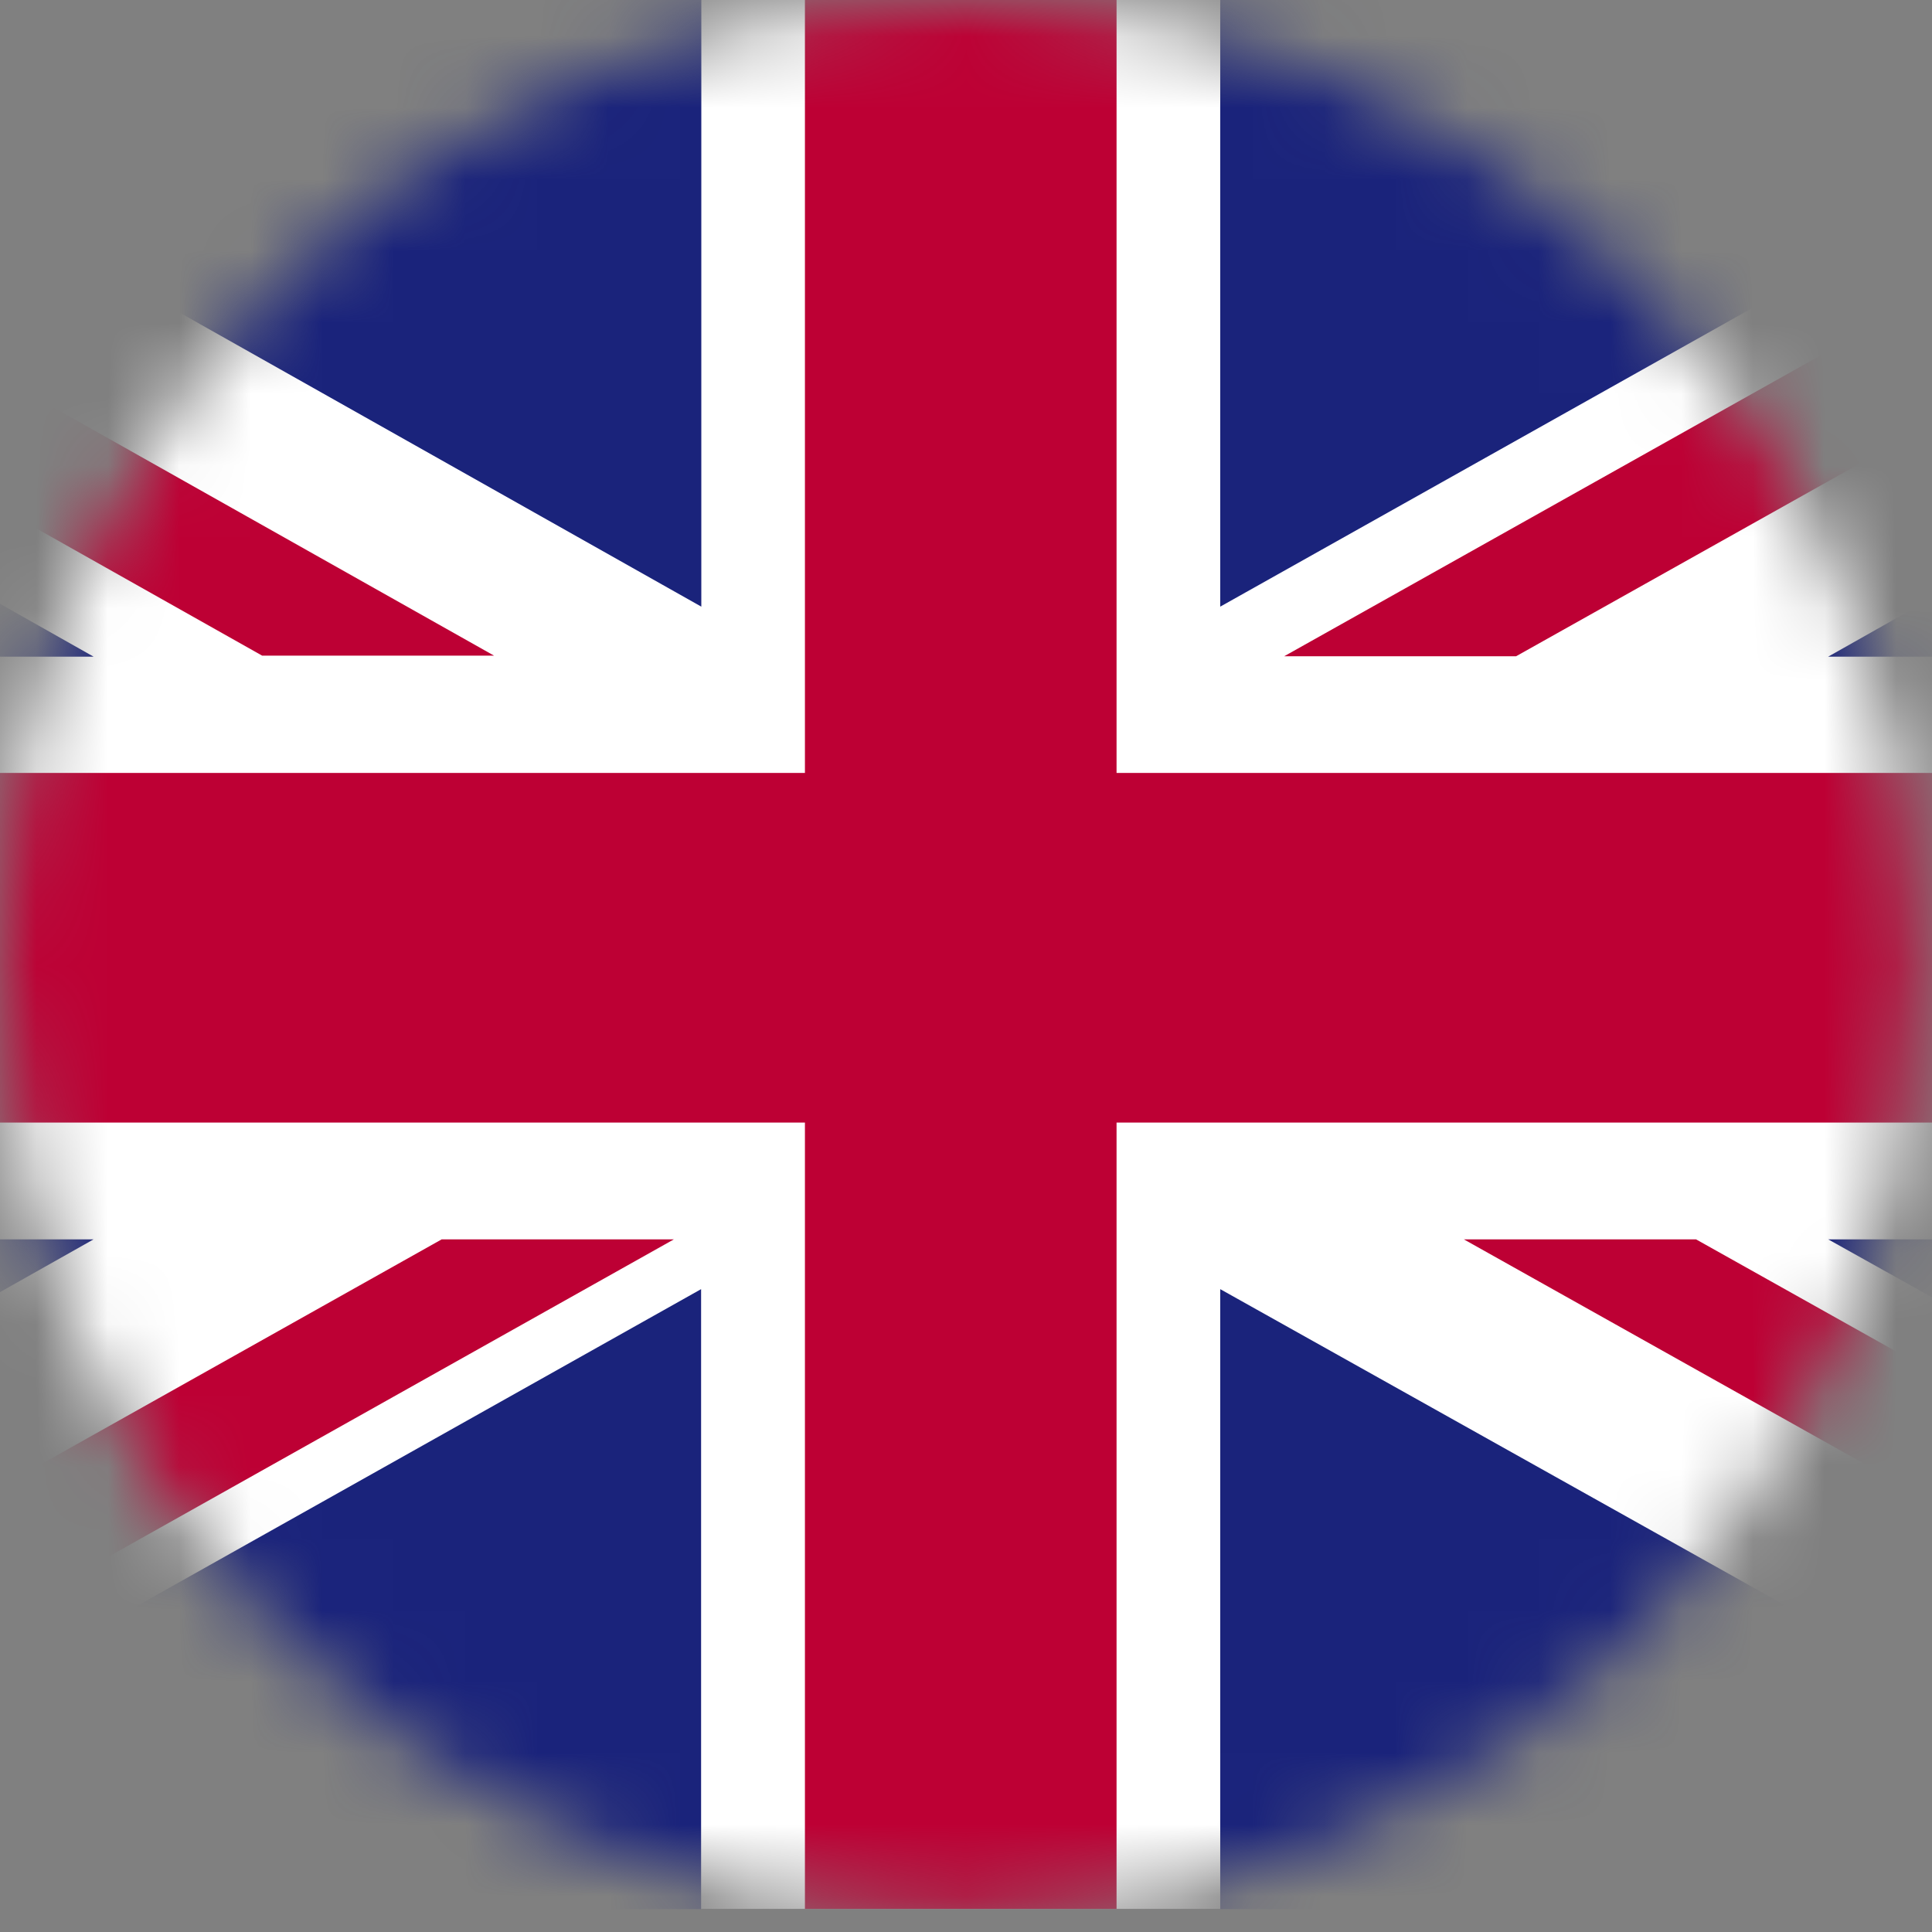
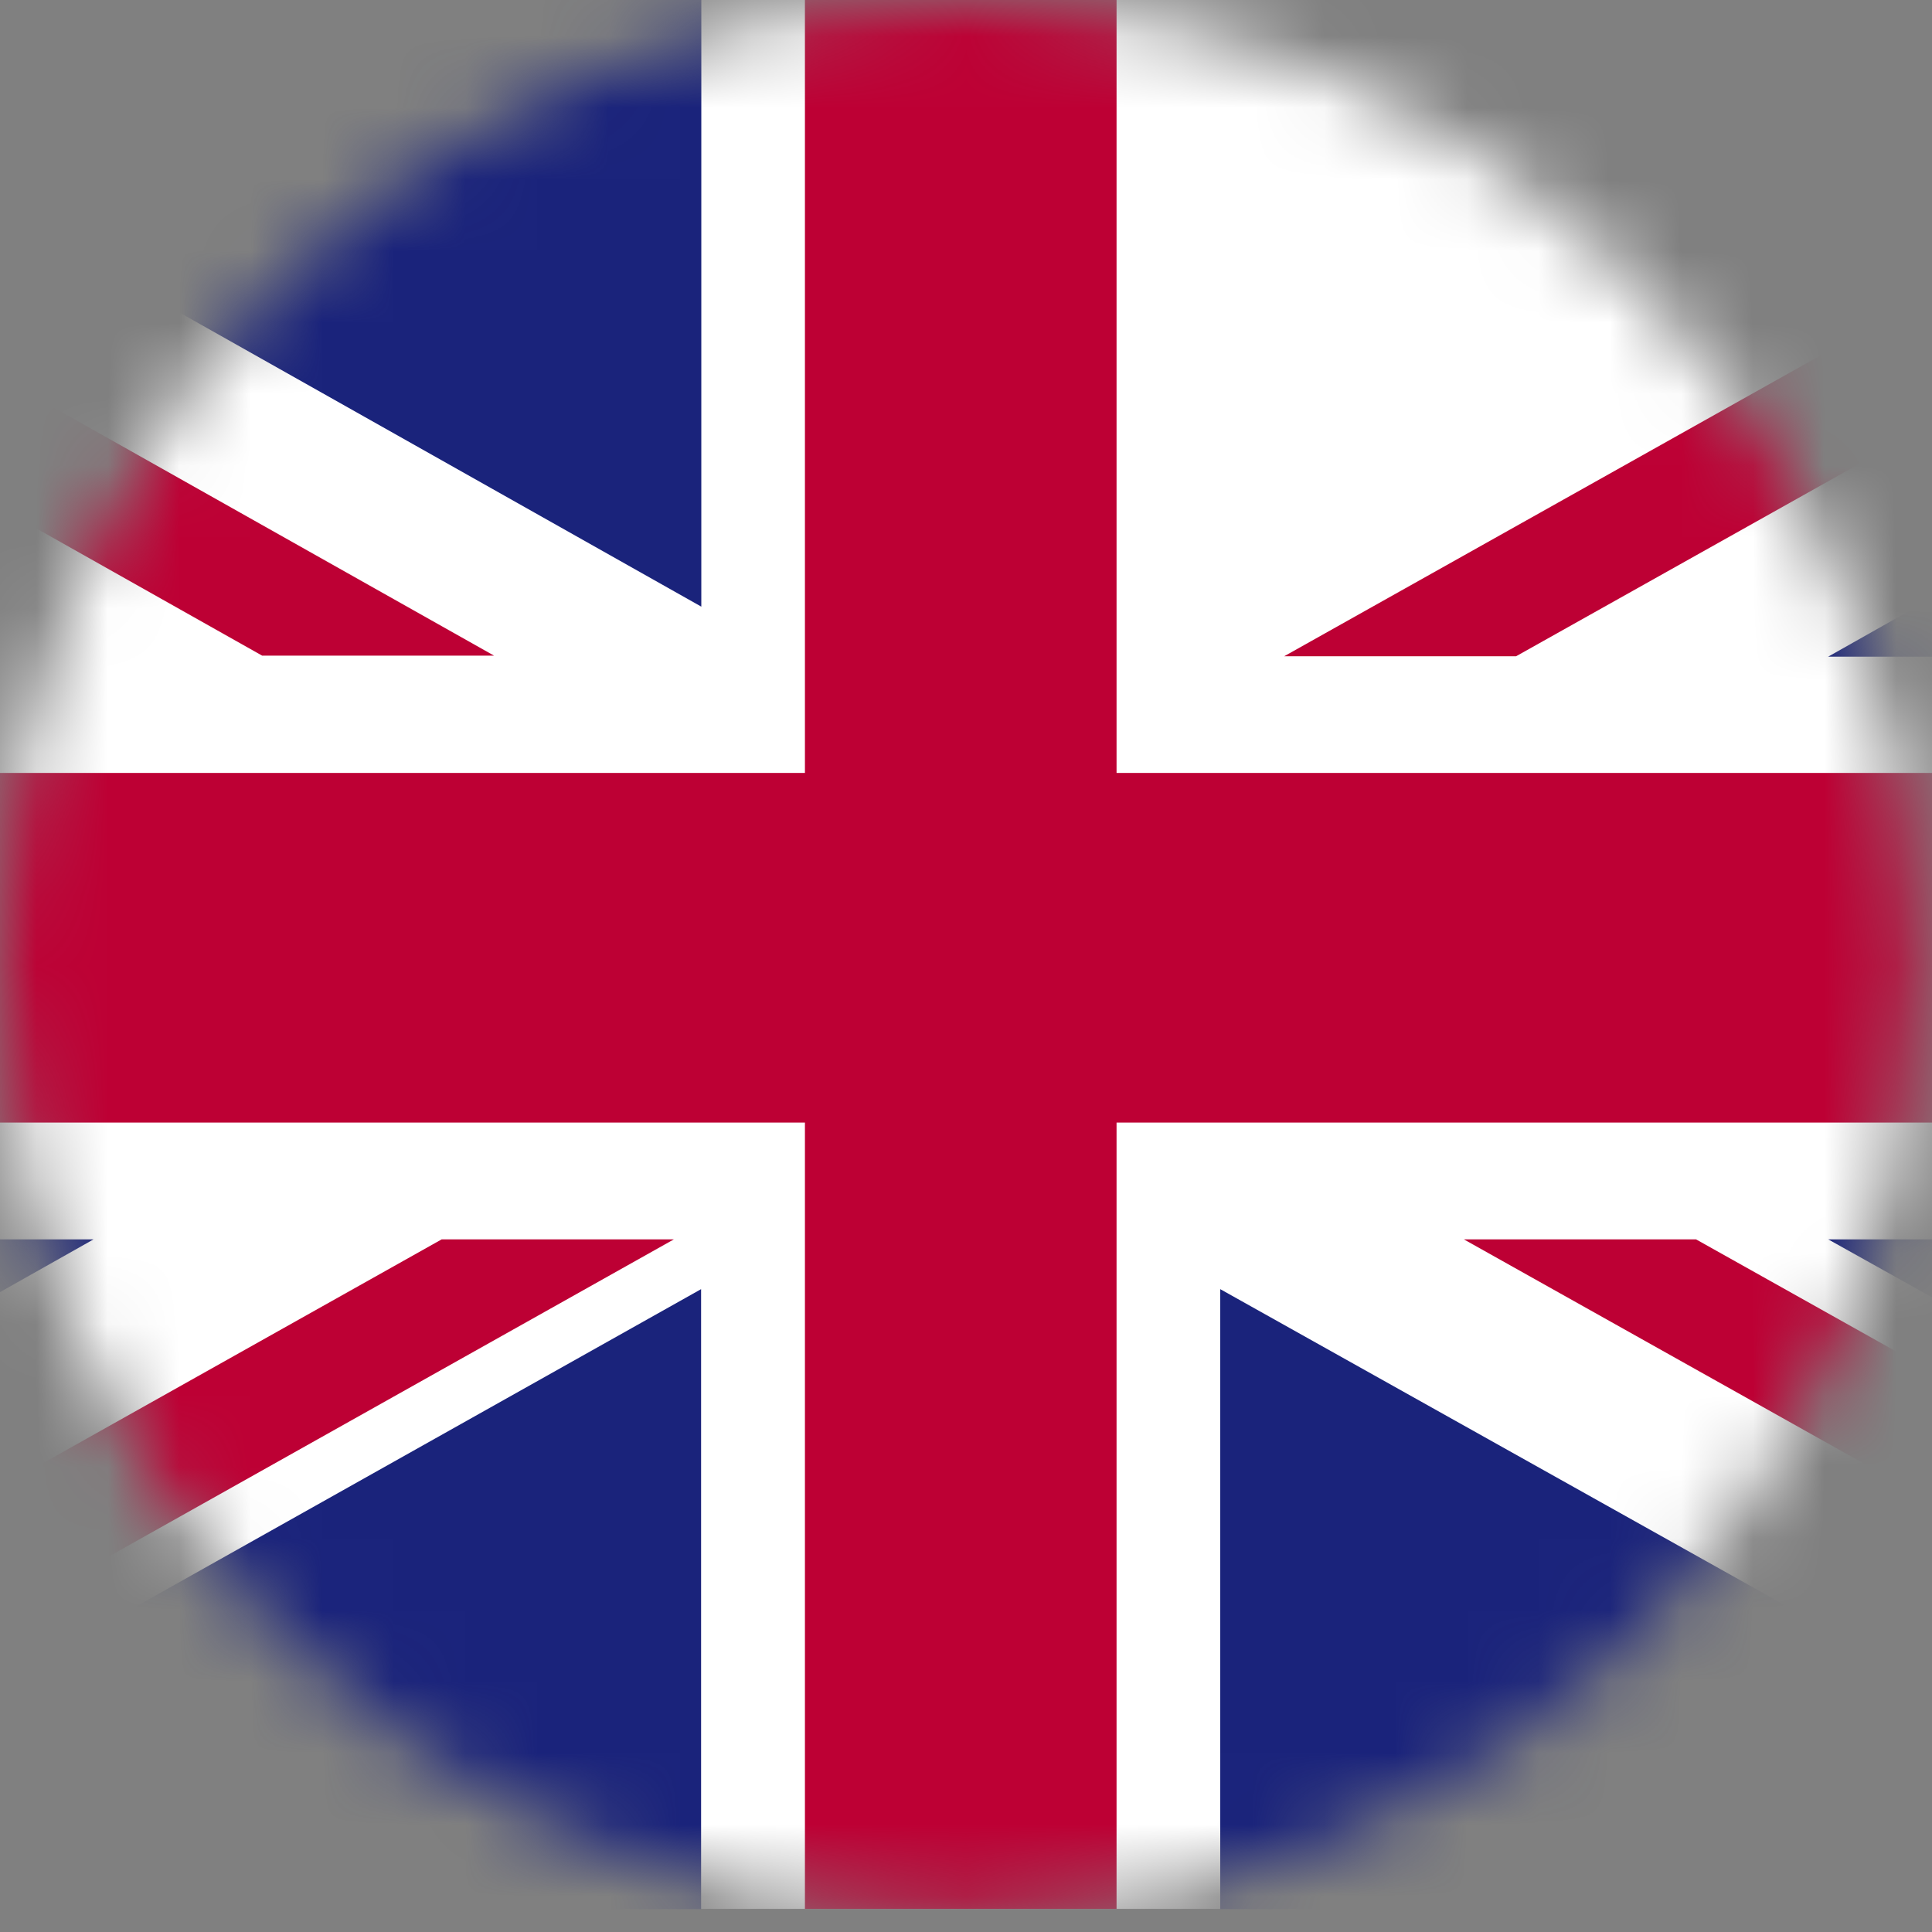
<svg xmlns="http://www.w3.org/2000/svg" width="27" height="27" viewBox="0 0 27 27" fill="none">
  <rect x="0" y="0" width="27" height="27" fill="#808080" stroke="none" />
  <mask id="mask0_3417_7222" style="mask-type:alpha" x="0" y="0" width="27" height="27">
    <circle cx="13.395" cy="13.395" r="13.395" fill="#D9D9D9" />
  </mask>
  <g mask="url(#mask0_3417_7222)">
    <path d="M36.688 -0.742H-10.221V26.677H36.688V-0.742Z" fill="white" />
    <path d="M21.188 9.171L36.69 0.48V-0.742H35.619L17.947 9.171H21.188Z" fill="#BD0034" />
    <path d="M20.457 17.32L36.691 26.42V24.599L23.702 17.32H20.457Z" fill="#BD0034" />
    <path d="M-10.221 1.34L3.664 9.163H6.905L-10.221 -0.484V1.34Z" fill="#BD0034" />
    <path d="M6.173 17.32L-10.221 26.522V26.683H-7.264L9.418 17.32H6.173Z" fill="#BD0034" />
-     <path d="M33.479 -0.742H17.053V8.478L33.479 -0.742Z" fill="#1A237B" />
    <path d="M9.801 -0.742H-6.557L9.801 8.478V-0.742Z" fill="#1A237B" />
    <path d="M36.692 9.177V2.887L25.549 9.177H36.692Z" fill="#1A237B" />
    <path d="M36.692 23.541V17.32H25.549L36.692 23.541Z" fill="#1A237B" />
    <path d="M-5.631 26.681H9.798V18.016L-5.631 26.681Z" fill="#1A237B" />
    <path d="M17.053 26.681H32.532L17.053 18.016V26.681Z" fill="#1A237B" />
    <path d="M-10.221 17.32V23.822L1.308 17.32H-10.221Z" fill="#1A237B" />
-     <path d="M-10.221 9.177H1.308L-10.221 2.664V9.177Z" fill="#1A237B" />
    <path d="M11.249 -0.742V10.802H-10.221V15.688H11.249V26.677H15.604V15.688H36.688V10.802H15.604V-0.742H11.249Z" fill="#BD0034" />
  </g>
</svg>